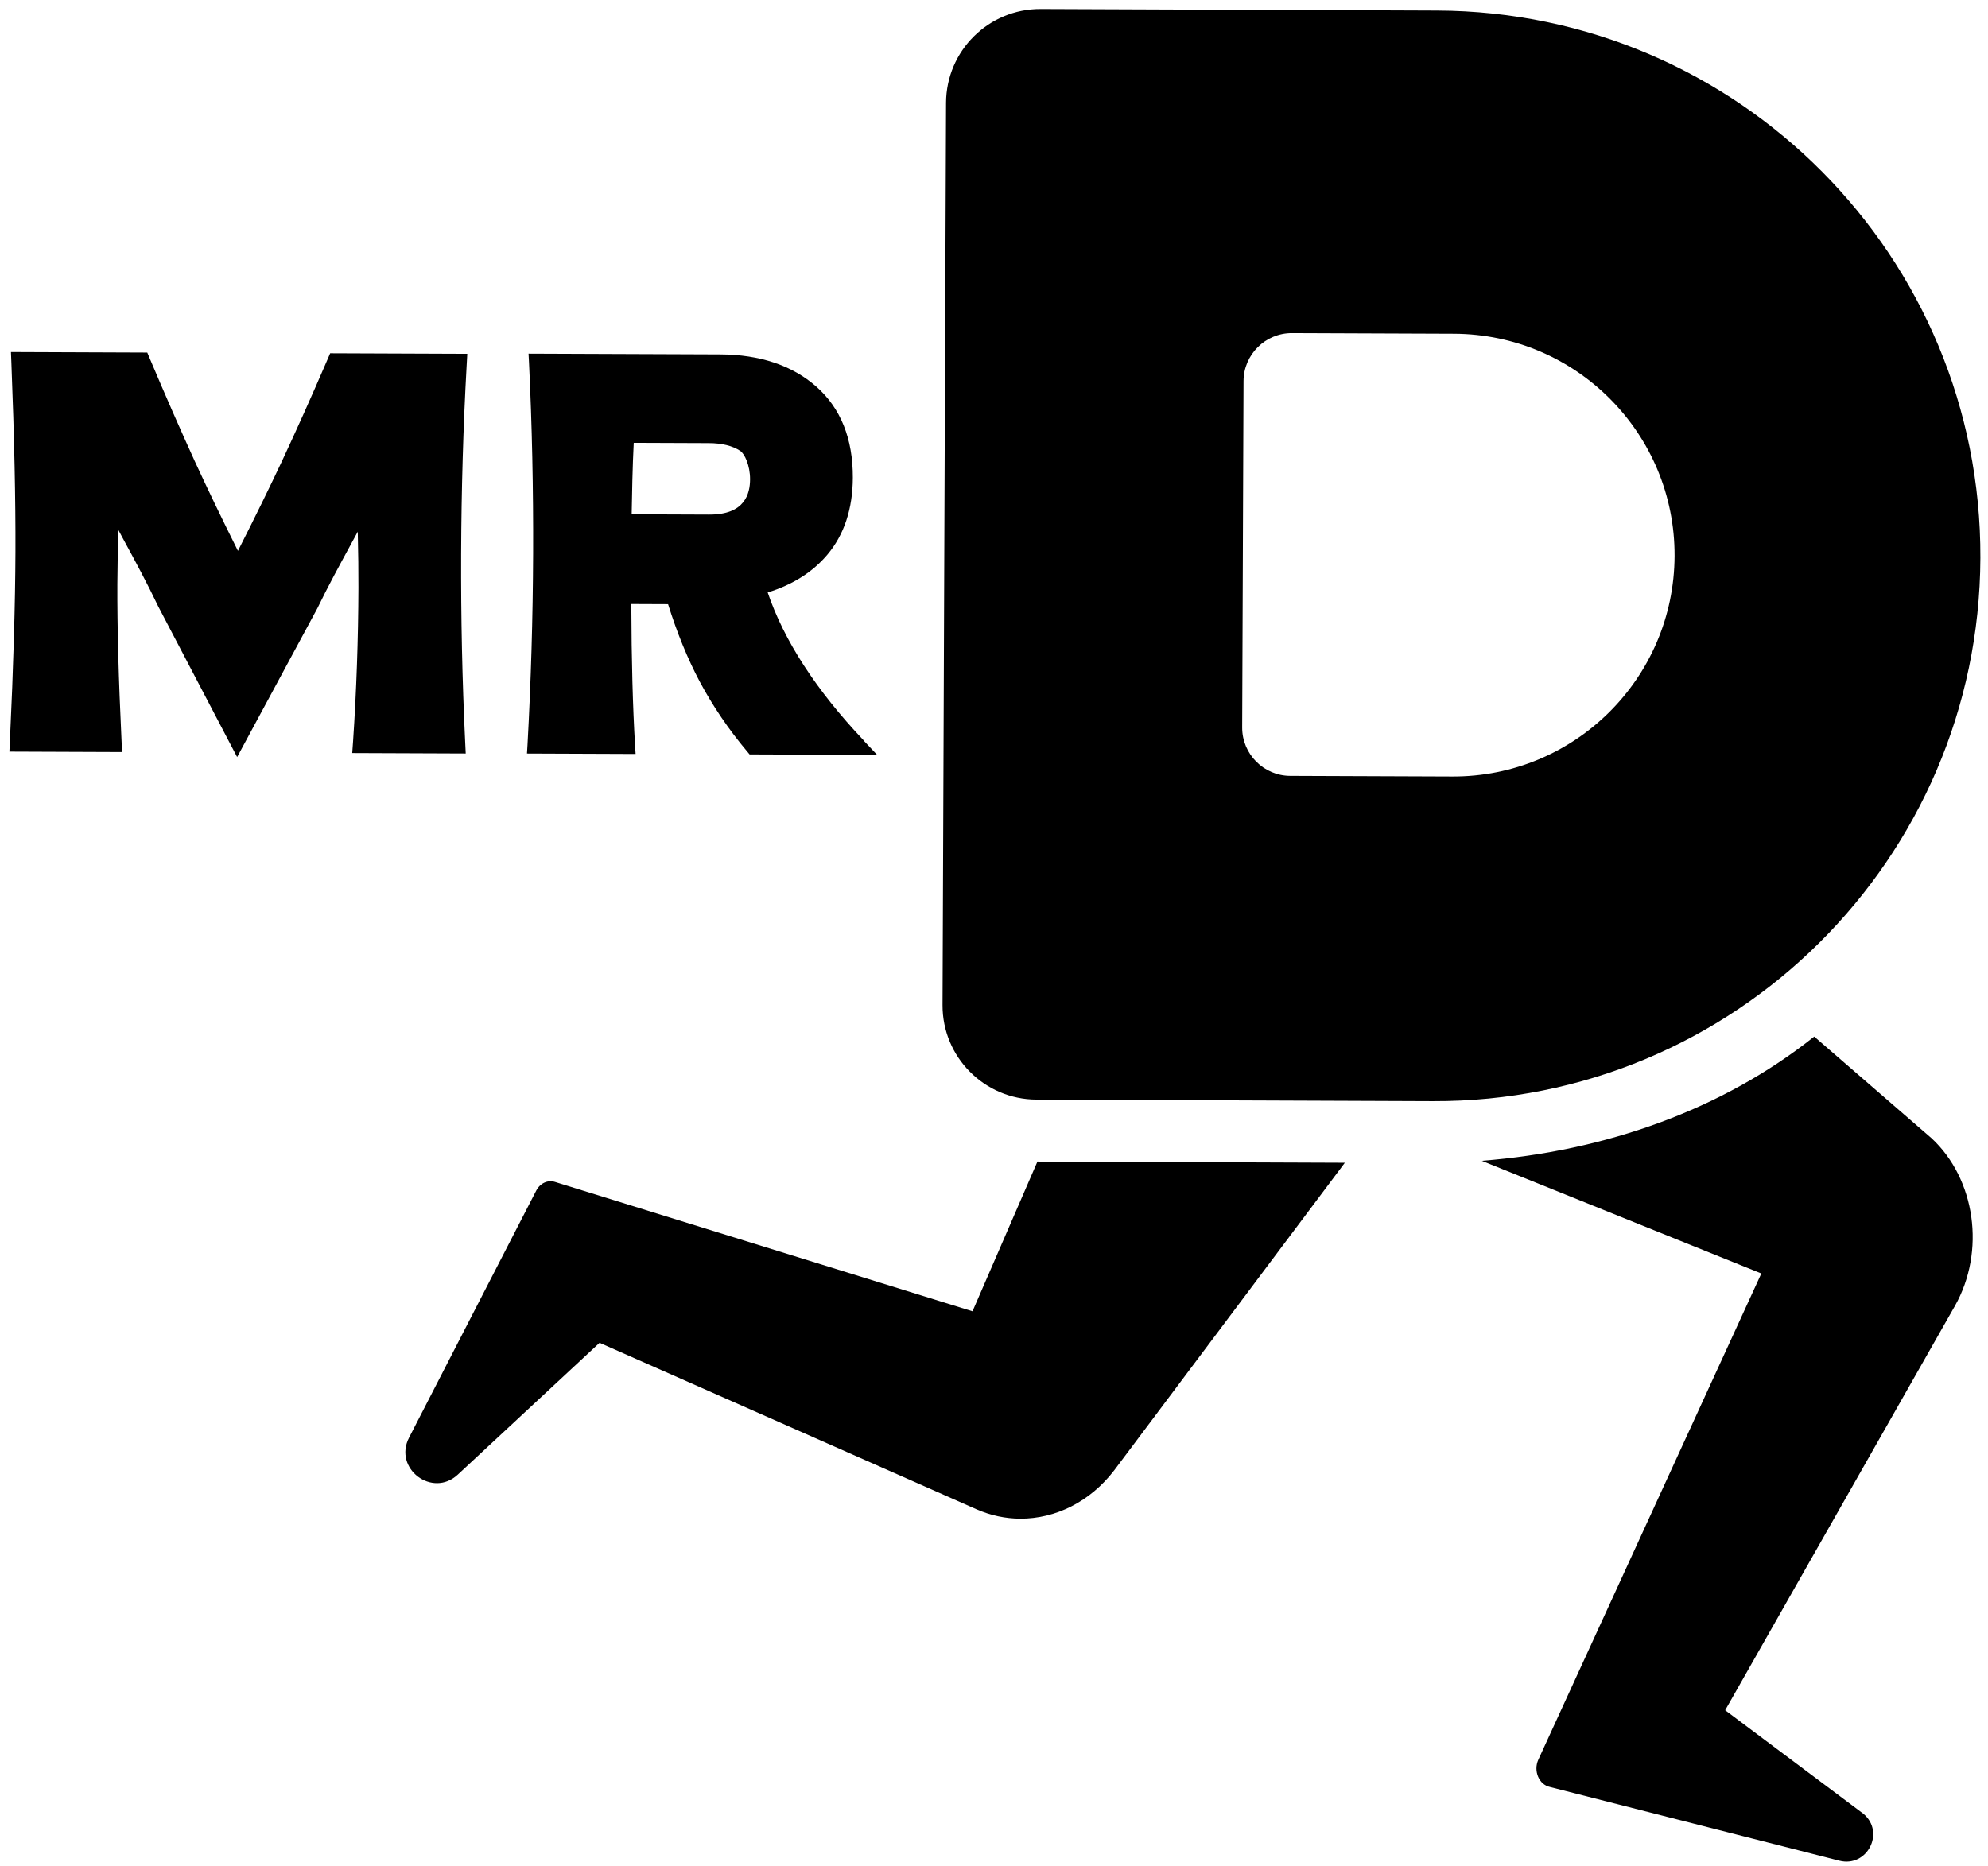
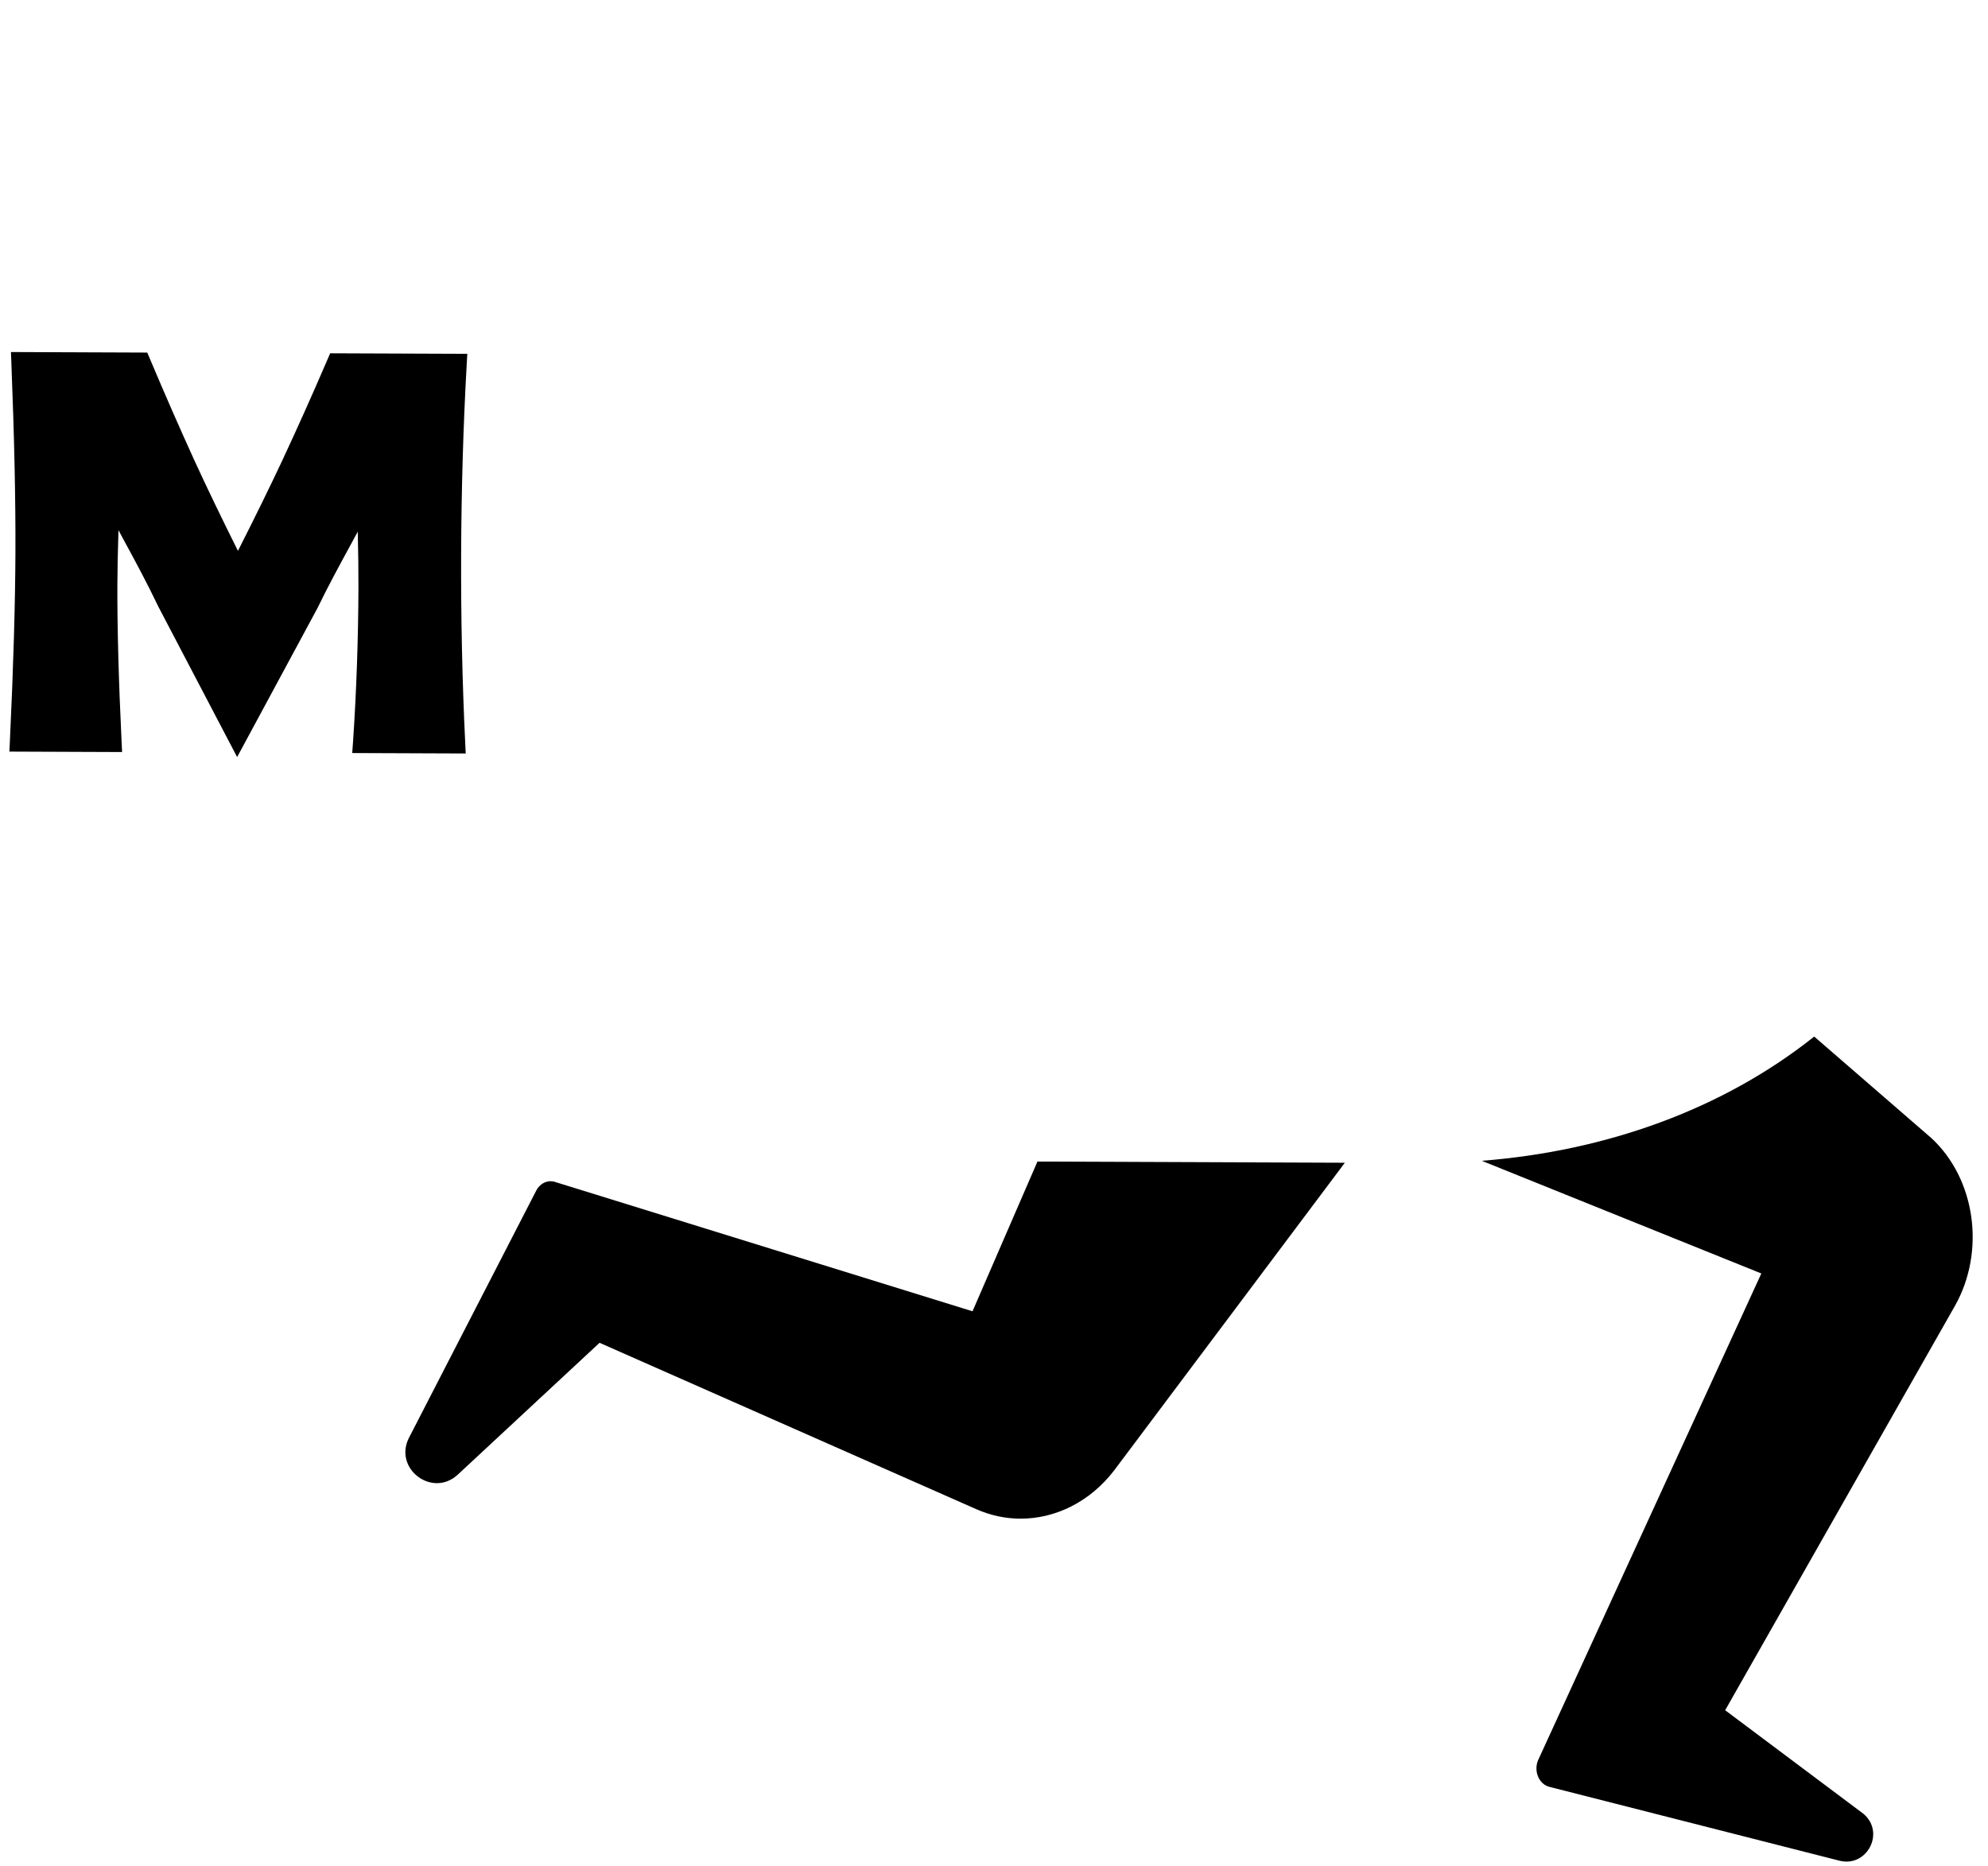
<svg xmlns="http://www.w3.org/2000/svg" width="344" height="323" viewBox="0 0 344 323" fill="none">
  <path d="M179.517 201.028L168.282 226.944L96.02 204.55C94.767 204.167 93.442 204.781 92.784 206.067L70.78 248.813C68.027 254.163 74.811 259.31 79.225 255.203L103.746 232.397L168.922 261.189C171.409 262.281 173.984 262.824 176.544 262.834C182.643 262.857 188.634 259.908 192.795 254.478L232.709 201.235L179.517 201.028V201.028Z" fill="black" />
  <path d="M313.94 179.389C298.032 192.058 277.817 199.229 256.402 200.898L304.777 220.399L266.186 304.556C265.303 306.494 266.307 308.869 268.195 309.271L318.28 322.026C323.086 323.247 326.254 317.126 322.452 313.916L298.52 295.988L338.276 226.01C343.604 216.564 341.849 204.067 334.231 196.993L313.94 179.406L313.94 179.389Z" fill="black" />
-   <path d="M248.675 1.825L180.072 1.557C171.069 1.522 163.739 8.795 163.703 17.798L163.094 173.938C163.059 182.941 170.332 190.271 179.335 190.306L247.938 190.574C300.065 190.777 342.478 148.694 342.681 96.568C342.884 44.441 300.802 2.028 248.675 1.825V1.825ZM289.765 96.224C289.682 117.39 272.469 134.47 251.302 134.387L223.263 134.278C218.658 134.26 214.927 130.5 214.945 125.896L215.179 65.969C215.197 61.364 218.957 57.633 223.562 57.651L251.601 57.761C272.768 57.843 289.847 75.057 289.765 96.224Z" fill="black" />
-   <path d="M149.458 128.148C141.245 119.474 135.66 110.862 132.84 102.535C137.175 101.195 140.654 98.992 143.209 95.944C146.074 92.519 147.552 88.057 147.573 82.68C147.6 75.945 145.473 70.645 141.278 66.935C137.117 63.259 131.524 61.364 124.617 61.337L91.458 61.208L91.538 62.737C92.063 73.529 92.294 84.663 92.251 95.814C92.207 106.964 91.872 118.079 91.28 128.883L91.188 130.412L109.984 130.485L109.887 128.939C109.5 122.494 109.274 114.298 109.243 104.539L115.6 104.564C117.127 109.449 118.948 113.941 121.063 117.935C123.331 122.187 126.099 126.27 129.28 130.045L129.707 130.562L151.784 130.648L149.44 128.165L149.458 128.148ZM109.644 76.639L122.65 76.69C124.935 76.698 126.754 77.152 128.091 78.034C128.828 78.518 129.799 80.514 129.79 82.954C129.78 85.394 128.959 89.085 122.705 89.06L109.304 89.008C109.35 85.984 109.457 80.538 109.661 76.639L109.644 76.639Z" fill="black" />
  <path d="M80.84 61.235L57.131 61.143L56.628 62.309C53.958 68.535 51.306 74.418 48.794 79.803C46.68 84.296 44.134 89.509 41.173 95.339C38.292 89.555 35.77 84.322 33.675 79.761C31.119 74.15 28.531 68.247 25.977 62.19L25.484 61.019L1.895 60.927L1.973 62.938C2.473 75.619 2.705 86.582 2.67 95.515C2.636 104.449 2.318 115.41 1.719 128.087L1.625 130.079L21.125 130.155L21.03 128.145C20.521 117.577 20.282 108.47 20.311 101.082C20.32 98.625 20.384 95.499 20.502 91.754C20.809 92.322 21.116 92.89 21.423 93.475C23.419 97.143 25.465 100.93 27.374 104.941L41.034 131.023L54.931 105.255C56.715 101.551 58.792 97.745 60.799 94.058C61.18 93.373 61.543 92.687 61.907 92.018C61.995 95.747 62.034 99.011 62.023 101.743C61.989 110.626 61.679 119.576 61.095 128.301L60.95 130.328L80.587 130.405L80.492 128.394C79.983 117.826 79.751 106.881 79.794 95.834C79.837 84.786 80.155 73.843 80.746 63.279L80.857 61.27L80.84 61.235Z" fill="black" />
</svg>